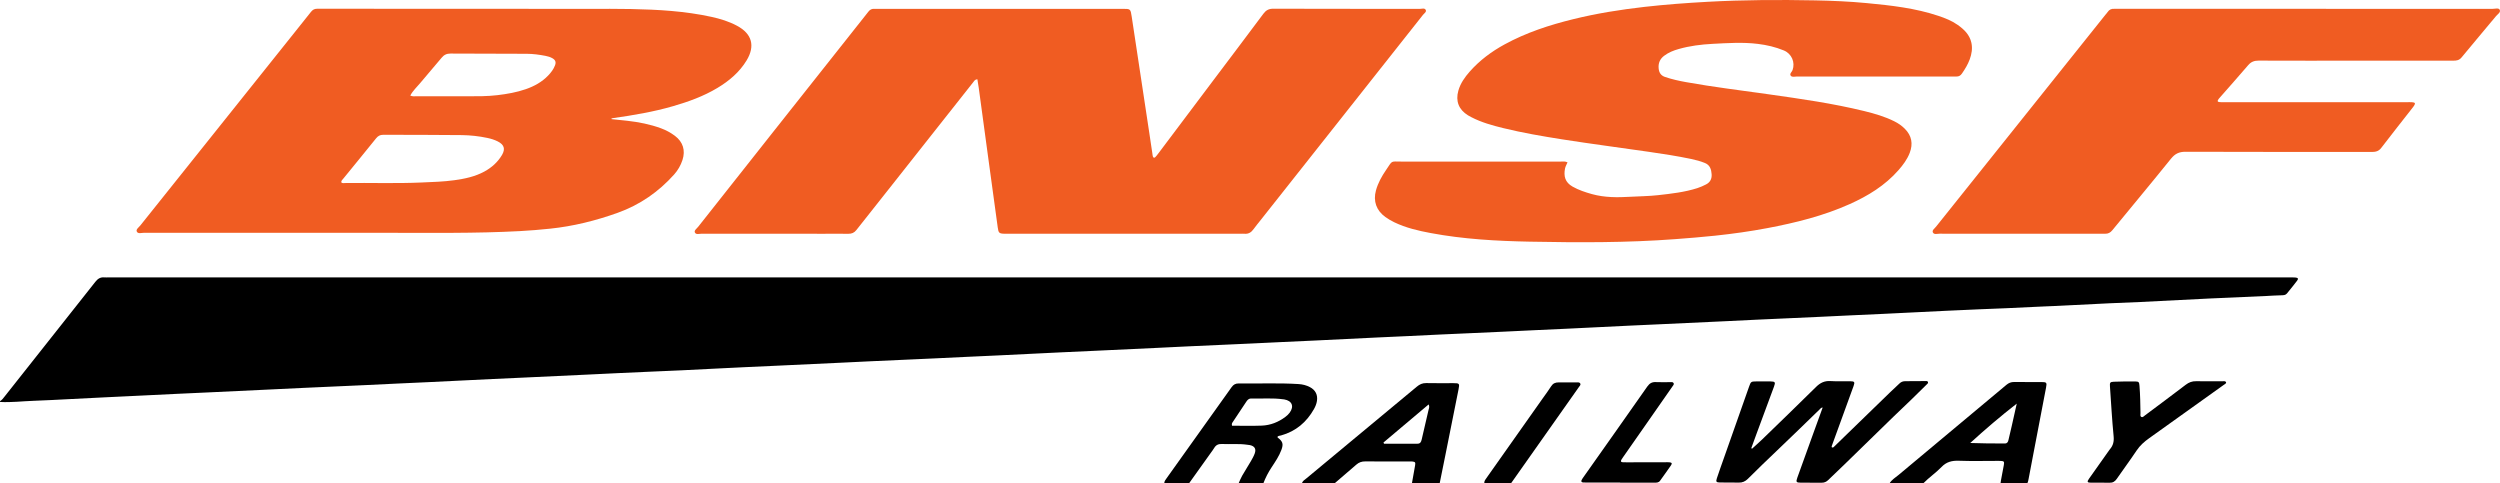
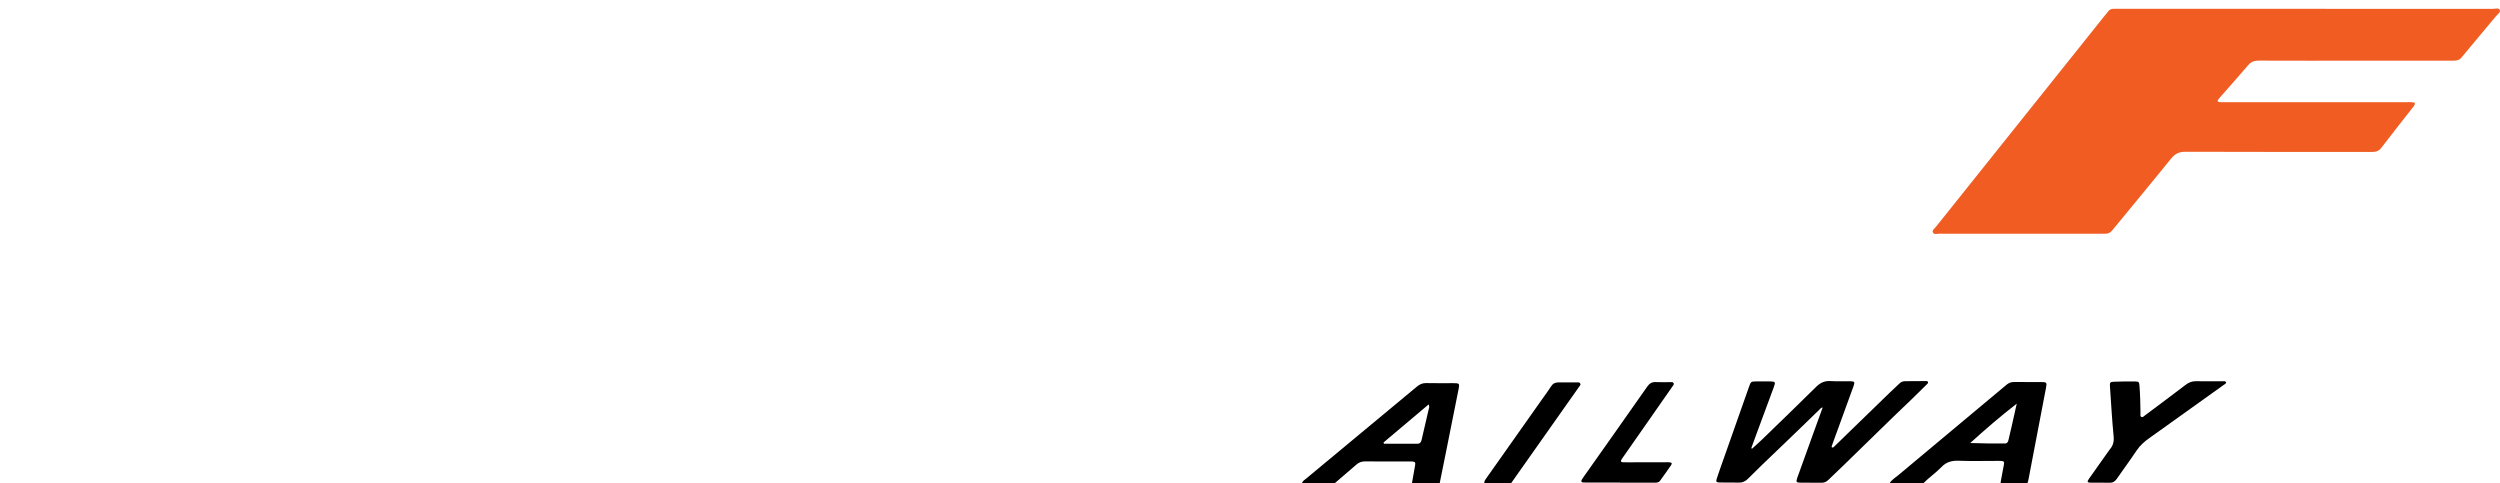
<svg xmlns="http://www.w3.org/2000/svg" id="Layer_2" viewBox="0 0 1052.11 203.41">
  <defs>
    <style>.cls-1{fill:#f05c22;}</style>
  </defs>
  <g id="Layer_1-2">
-     <path class="cls-1" d="m411.31,33.35c-1.02.1-1.3.71-1.68,1.18-12.02,15.2-24.02,30.41-36.04,45.61-4.39,5.56-8.82,11.09-13.18,16.66-.9,1.16-1.97,1.61-3.41,1.59-3.34-.05-6.67-.01-10.01-.01-17.24,0-34.47,0-51.71-.02-.99,0-2.4.51-2.86-.55-.37-.85.83-1.63,1.41-2.38,10.76-13.63,21.52-27.25,32.3-40.86,11.34-14.32,22.68-28.63,34.02-42.95,1.77-2.23,3.56-4.44,5.3-6.7.65-.85,1.43-1.27,2.49-1.2.48.03.97,0,1.46,0,34.33,0,68.66,0,103,0,3.38,0,3.37,0,3.88,3.33,2.46,16.26,4.92,32.53,7.38,48.79.45,2.95.88,5.9,1.32,8.85.06.41.08.84.22,1.22.17.48.57.64.97.25.44-.44.82-.94,1.2-1.44,7.89-10.49,15.78-20.98,23.67-31.47,6.89-9.16,13.82-18.29,20.66-27.48,1.1-1.47,2.27-2.11,4.16-2.1,20.57.07,41.14.04,61.71.06.85,0,2.03-.47,2.46.49.36.81-.69,1.42-1.18,2.04-11.27,14.28-22.57,28.54-33.86,42.81-11.55,14.59-23.1,29.19-34.64,43.79-.95,1.2-1.93,2.37-2.82,3.61-.97,1.35-2.18,2.09-3.89,1.9-.41-.05-.83,0-1.25,0-32.73,0-65.47,0-98.2,0-.49,0-.97,0-1.46,0-2.26-.06-2.53-.35-2.84-2.66-1.32-9.76-2.67-19.53-4-29.29-1.34-9.83-2.66-19.67-4-29.5-.16-1.16-.37-2.31-.57-3.57Z" />
-     <path class="cls-1" d="m257.39,50.14c2.2.23,4.41.44,6.61.69,4.85.55,9.61,1.48,14.2,3.17,2.11.78,4.05,1.83,5.84,3.17,3.39,2.55,4.5,6.13,3.18,10.16-.75,2.28-1.94,4.34-3.51,6.1-6.56,7.33-14.43,12.78-23.71,16.11-9.25,3.32-18.75,5.69-28.54,6.7-4.21.44-8.43.79-12.66,1.02-18.81,1.01-37.64.7-56.47.72-33.91.03-67.82.01-101.74-.01-1.05,0-2.55.57-3.04-.56-.39-.91.9-1.76,1.53-2.55,9.7-12.16,19.42-24.3,29.13-36.45,11.88-14.86,23.75-29.73,35.63-44.59,2.34-2.93,4.69-5.85,7.01-8.79.68-.86,1.39-1.35,2.61-1.35,38.15.05,76.3.04,114.45.05,5.91,0,11.82-.05,17.72.07,11.33.23,22.63.86,33.74,3.29,3.75.82,7.39,1.93,10.79,3.75,6.31,3.37,7.74,8.48,4.05,14.58-3.03,5-7.36,8.63-12.3,11.6-5.83,3.5-12.16,5.78-18.65,7.66-8.29,2.41-16.79,3.83-25.32,5.04-.2.03-.4.08-.6.13.02.1.03.21.05.31Zm-113.76,26.61c.47.47,1.06.29,1.58.28,10.75-.14,21.51.25,32.27-.23,4.58-.2,9.15-.32,13.69-.95,4.42-.61,8.75-1.51,12.72-3.68,3.05-1.67,5.57-3.93,7.34-6.9,1.56-2.62.92-4.4-1.79-5.77-1.37-.69-2.83-1.13-4.33-1.45-3.54-.75-7.15-1.14-10.74-1.19-11.04-.14-22.07-.08-33.11-.13-1.31,0-2.17.47-2.99,1.49-4.56,5.68-9.19,11.3-13.79,16.95-.38.46-.92.86-.86,1.58Zm29.02-36.53c.99.44,1.76.3,2.52.3,7.16.01,14.31.02,21.47,0,4.24,0,8.47.04,12.69-.47,4.08-.49,8.11-1.18,12-2.54,3.52-1.23,6.73-2.99,9.34-5.7,1.21-1.26,2.27-2.64,2.9-4.29.52-1.37.19-2.26-1.06-2.99-.91-.53-1.92-.82-2.94-1.02-2.6-.5-5.21-.86-7.86-.87-10.7-.03-21.4-.03-32.1-.1-1.61-.01-2.74.52-3.75,1.75-2.96,3.59-6.05,7.06-9.01,10.65-1.39,1.69-3.08,3.17-4.19,5.28Z" />
-     <path class="cls-1" d="m659.7,68.29c-.41.97-.9,1.76-1.07,2.62-.61,3.18-.03,5.81,3.19,7.63,2.55,1.44,5.33,2.36,8.15,3.15,5.31,1.47,10.73,1.44,16.14,1.12,3.88-.23,7.77-.23,11.64-.67,5.59-.63,11.18-1.24,16.58-2.97,1.26-.4,2.46-.95,3.64-1.55,1.78-.9,2.48-2.4,2.36-4.27-.13-2.01-.67-3.87-2.79-4.74-1.87-.77-3.82-1.28-5.79-1.7-5.91-1.25-11.89-2.15-17.87-3.02-12.16-1.77-24.36-3.34-36.5-5.25-8.31-1.31-16.59-2.73-24.76-4.73-4.59-1.12-9.15-2.39-13.38-4.58-.49-.26-.99-.51-1.46-.8-3.88-2.41-5.29-5.98-4.04-10.38.87-3.07,2.68-5.63,4.76-7.99,4.18-4.74,9.17-8.46,14.71-11.48,9.1-4.97,18.85-8.15,28.87-10.61,9.86-2.43,19.87-4.02,29.96-5.17,8.83-1,17.69-1.65,26.57-2.14,15.07-.83,30.14-.9,45.21-.6,7.28.15,14.58.45,21.84,1.15,10.17.97,20.32,2.09,30.09,5.36,2.84.95,5.63,2.05,8.09,3.78,2.71,1.9,5.06,4.13,5.81,7.57.52,2.4.12,4.7-.7,6.95-.79,2.17-1.99,4.12-3.3,6.01-.56.81-1.27,1.25-2.27,1.22-.56-.02-1.11,0-1.67,0-21.82,0-43.64,0-65.46,0-.89,0-2.03.39-2.6-.31-.68-.84.46-1.59.74-2.39,1.16-3.27-.36-6.9-3.68-8.27-3.48-1.44-7.14-2.29-10.88-2.75-6.38-.79-12.76-.35-19.14-.02-4.8.25-9.55.85-14.18,2.16-2.22.62-4.34,1.46-6.2,2.88-1.75,1.35-2.48,3.08-2.28,5.28.16,1.77.93,3,2.66,3.6,2.9.99,5.89,1.65,8.9,2.19,11.49,2.07,23.07,3.46,34.62,5.1,13.55,1.92,27.1,3.83,40.41,7.09,4.32,1.06,8.59,2.3,12.6,4.3,1.63.81,3.11,1.82,4.4,3.12,2.94,2.93,3.53,6.35,2.08,10.14-1.06,2.76-2.8,5.09-4.74,7.3-5.67,6.45-12.8,10.81-20.54,14.28-11.04,4.95-22.69,7.83-34.53,10.08-7.31,1.39-14.67,2.41-22.06,3.2-5.59.6-11.2,1.03-16.81,1.46-20.4,1.54-40.82,1.45-61.24,1.06-13.95-.27-27.9-1.04-41.67-3.62-5.27-.98-10.47-2.2-15.34-4.54-1.32-.63-2.57-1.38-3.76-2.23-3.78-2.71-5.19-6.67-3.95-11.17.86-3.12,2.41-5.9,4.22-8.55,2.9-4.24,1.75-3.59,6.61-3.59,22.31-.03,44.61-.01,66.92,0,.89,0,1.8-.19,2.85.32Z" />
    <path class="cls-1" d="m991.36,25.54c-13.62,0-27.24.03-40.85-.03-1.82,0-3.15.49-4.35,1.88-4.02,4.69-8.13,9.31-12.2,13.95-.09.1-.19.21-.27.32-.64.9-.52,1.24.53,1.32.69.06,1.39.02,2.08.02,25.57,0,51.14,0,76.71,0,.69,0,1.39-.03,2.08.02,1.33.1,1.51.43.83,1.5-.15.23-.32.45-.49.67-4.45,5.69-8.93,11.35-13.32,17.08-1.07,1.4-2.35,1.68-3.98,1.68-26.12-.03-52.25.02-78.37-.08-2.72-.01-4.44.84-6.13,2.94-8.14,10.11-16.47,20.07-24.69,30.11-.83,1.01-1.75,1.48-3.04,1.45-2.08-.04-4.17,0-6.25,0-21.12,0-42.24,0-63.37-.02-.99,0-2.38.51-2.86-.58-.39-.9.79-1.67,1.37-2.4,23.74-29.73,47.5-59.44,71.26-89.15.3-.38.66-.72.92-1.13.67-1.03,1.6-1.48,2.83-1.38.48.04.97,0,1.46,0,52.6,0,105.19,0,157.79.01,1.01,0,2.48-.51,2.93.38.55,1.08-.87,1.87-1.53,2.67-4.82,5.83-9.74,11.58-14.54,17.43-1,1.21-2.15,1.33-3.5,1.33-13.69-.01-27.37,0-41.06,0Z" />
-     <path d="m0,168.82c.82-.45,1.34-1.19,1.9-1.9,12.76-16.12,25.53-32.23,38.27-48.37,1-1.26,2.09-1.96,3.71-1.81.62.06,1.25,0,1.88,0,305.79,0,611.59,0,917.38,0,.97,0,1.95-.03,2.92.06,1.06.1,1.28.51.67,1.32-1.38,1.83-2.83,3.6-4.28,5.38-.59.73-1.45.75-2.29.77-2.36.04-4.72.22-7.08.34-7.56.39-15.13.63-22.69.99-9.99.47-19.98,1.02-29.97,1.51-4.23.21-8.47.33-12.7.53-7.49.36-14.98.74-22.47,1.12-3.12.16-6.25.23-9.37.41-7.7.44-15.41.67-23.11,1.01-9.09.41-18.18.8-27.27,1.28-8.74.46-17.48.84-26.23,1.24-9.09.42-18.18.9-27.27,1.27-8.54.34-17.07.8-25.6,1.2-9.09.43-18.18.85-27.27,1.27-8.74.41-17.49.78-26.22,1.24-9.02.47-18.04.87-27.06,1.28-8.81.4-17.62.88-26.43,1.23-8.88.35-17.76.82-26.64,1.24-8.74.41-17.49.78-26.22,1.24-9.02.47-18.04.87-27.06,1.28-8.81.41-17.62.87-26.43,1.23-8.81.36-17.62.82-26.43,1.24-8.88.42-17.76.83-26.64,1.25-8.88.42-17.76.79-26.64,1.26-8.95.47-17.9.86-26.85,1.27-8.81.4-17.62.88-26.43,1.23-8.88.35-17.76.83-26.64,1.24-8.74.41-17.48.82-26.23,1.23-9.02.42-18.04.8-27.06,1.28-8.81.47-17.62.89-26.43,1.24-8.81.36-17.62.82-26.43,1.23-8.88.42-17.76.83-26.64,1.25-8.88.42-17.76.79-26.64,1.26-8.95.47-17.9.86-26.85,1.27-8.81.41-17.62.88-26.43,1.23-8.88.36-17.76.83-26.64,1.24-8.67.41-17.34.82-26.02,1.23-9.16.43-18.32.82-27.47,1.3-5.55.29-11.1.55-16.65.8-9.99.44-19.97,1.09-29.97,1.46-4.65.17-9.29.74-13.95.48v-.42Z" />
    <path d="m547.93,203.41c.24-1.06,1.18-1.52,1.9-2.12,6.82-5.69,13.66-11.35,20.49-17.02,8.65-7.17,17.32-14.33,25.94-21.54,1.18-.98,2.35-1.54,3.93-1.51,3.82.09,7.63.02,11.45.03,2.54,0,2.67.14,2.18,2.59-1.84,9.25-3.7,18.49-5.55,27.73-.79,3.94-1.59,7.88-2.39,11.82h-11.68c.45-2.52.93-5.03,1.34-7.56.21-1.26.01-1.48-1.21-1.61-.34-.04-.69-.02-1.04-.02-6.24,0-12.48.03-18.71-.02-1.48-.01-2.67.38-3.78,1.36-3.02,2.65-6.09,5.24-9.13,7.86h-13.76Zm34.3-17.17c.07.16.15.33.22.49,4.7,0,9.4,0,14.1,0,1.12,0,1.52-.71,1.74-1.69.94-4.12,1.94-8.22,2.86-12.34.16-.7.59-1.42.08-2.5-6.4,5.4-12.71,10.72-19.01,16.03Z" />
-     <path d="m795.21,203.41c.92-1.55,2.47-2.43,3.79-3.53,15.12-12.66,30.27-25.28,45.4-37.93.96-.8,1.96-1.2,3.22-1.19,3.82.05,7.64,0,11.46.02,2.25,0,2.4.2,1.98,2.4-1.83,9.61-3.68,19.22-5.52,28.83-.6,3.14-1.21,6.27-1.79,9.41-.13.69-.24,1.37-.58,1.99h-11.26c.06-.41.1-.82.18-1.23.41-2.18.84-4.34,1.22-6.52.24-1.4.06-1.6-1.3-1.69-.48-.03-.97-.01-1.45-.01-5.4,0-10.81.14-16.2-.06-2.87-.1-5.2.46-7.25,2.6-2.39,2.49-5.31,4.43-7.72,6.92h-14.18Zm53.53-33.55c-6.8,5.27-13.25,10.81-19.58,16.57,4.94.2,9.77.2,14.61.2.96,0,1.29-.63,1.48-1.44.44-1.96.92-3.91,1.37-5.86.72-3.15,1.42-6.31,2.12-9.47Z" />
-     <path d="m489.97,203.41c0-.9.56-1.55,1.04-2.22,9.11-12.76,18.23-25.51,27.32-38.28.76-1.07,1.67-1.56,2.97-1.54,8.4.13,16.8-.27,25.19.26,1.69.11,3.29.5,4.79,1.29,2.33,1.22,3.36,3.27,2.94,5.86-.19,1.18-.63,2.27-1.21,3.31-3.13,5.58-7.65,9.42-13.89,11.16-.51.14-1.11.1-1.51.56.04.14.04.31.13.37,2.11,1.61,2.45,2.65,1.52,5.17-.97,2.62-2.54,4.92-4.07,7.24-1.42,2.15-2.61,4.42-3.52,6.83h-10.42c.49-1.07.91-2.18,1.49-3.19,1.17-2.04,2.45-4.01,3.63-6.05.62-1.07,1.25-2.17,1.67-3.33.69-1.92-.02-3.08-1.99-3.53-.34-.08-.69-.09-1.03-.14-3.58-.55-7.19-.16-10.78-.33-1.49-.07-2.51.42-3.26,1.68-.42.71-.94,1.37-1.42,2.05-3.05,4.28-6.11,8.56-9.17,12.84h-10.42Zm28.5-24.25c4.18,0,8.34.12,12.49-.04,3.69-.14,7.05-1.46,10.01-3.7.66-.5,1.3-1.07,1.78-1.74,1.97-2.69.99-5.03-2.29-5.59-.14-.02-.28-.03-.41-.05-4.49-.63-9.01-.21-13.52-.32-1.08-.03-1.6.67-2.11,1.44-1.84,2.77-3.7,5.54-5.53,8.32-.26.39-.65.75-.41,1.67Z" />
+     <path d="m795.21,203.41c.92-1.55,2.47-2.43,3.79-3.53,15.12-12.66,30.27-25.28,45.4-37.93.96-.8,1.96-1.2,3.22-1.19,3.82.05,7.64,0,11.46.02,2.25,0,2.4.2,1.98,2.4-1.83,9.61-3.68,19.22-5.52,28.83-.6,3.14-1.21,6.27-1.79,9.41-.13.69-.24,1.37-.58,1.99h-11.26c.06-.41.1-.82.18-1.23.41-2.18.84-4.34,1.22-6.52.24-1.4.06-1.6-1.3-1.69-.48-.03-.97-.01-1.45-.01-5.4,0-10.81.14-16.2-.06-2.87-.1-5.2.46-7.25,2.6-2.39,2.49-5.31,4.43-7.72,6.92h-14.18m53.53-33.55c-6.8,5.27-13.25,10.81-19.58,16.57,4.94.2,9.77.2,14.61.2.96,0,1.29-.63,1.48-1.44.44-1.96.92-3.91,1.37-5.86.72-3.15,1.42-6.31,2.12-9.47Z" />
    <path d="m624.66,203.41c-.12-.92.45-1.57.92-2.25,7.92-11.22,15.84-22.43,23.76-33.65,1.16-1.64,2.38-3.25,3.45-4.95.76-1.21,1.77-1.64,3.13-1.63,2.5.02,5-.02,7.49,0,.6,0,1.38-.15,1.66.54.23.55-.32,1.02-.63,1.46-3.11,4.42-6.23,8.84-9.35,13.26-6.39,9.07-12.79,18.13-19.18,27.2h-11.26Z" />
    <path d="m737.35,188.83c1.41-1.3,2.86-2.56,4.24-3.89,7.58-7.35,15.18-14.67,22.68-22.1,1.76-1.74,3.57-2.63,6.07-2.47,2.77.18,5.56.03,8.33.07,1.78.03,2,.31,1.41,1.98-1.84,5.16-3.74,10.31-5.62,15.46-1.16,3.2-2.33,6.39-3.49,9.59-.09.26-.22.51-.03.8.58.26.87-.24,1.19-.54,1.41-1.34,2.79-2.71,4.18-4.07,6.33-6.14,12.65-12.29,18.98-18.42,1.35-1.3,2.75-2.55,4.09-3.86.7-.68,1.49-.96,2.44-.96,2.78,0,5.56-.04,8.33-.05.45,0,1.06-.15,1.24.46.13.45-.3.74-.59,1.02-2.18,2.14-4.35,4.3-6.54,6.42-2.49,2.41-5.03,4.78-7.52,7.2-6.87,6.68-13.72,13.38-20.59,20.06-2.24,2.18-4.53,4.3-6.76,6.49-.8.78-1.67,1.14-2.79,1.13-2.92-.04-5.84.01-8.75-.02-1.91-.02-2.11-.28-1.46-2.1,2.21-6.21,4.47-12.41,6.71-18.61,1.3-3.59,2.6-7.17,3.96-10.92-.67,0-.92.44-1.23.74-5.94,5.74-11.83,11.54-17.83,17.22-4.19,3.96-8.32,7.98-12.41,12.04-1.1,1.09-2.3,1.66-3.89,1.6-2.64-.09-5.28,0-7.92-.05-1.51-.03-1.73-.34-1.24-1.8.98-2.96,2.04-5.9,3.08-8.85,3.48-9.89,6.96-19.77,10.45-29.65.77-2.17.83-2.22,3.12-2.24,1.94-.02,3.89-.03,5.84,0,2.05.04,2.24.32,1.54,2.2-2.43,6.58-4.87,13.15-7.3,19.72-.76,2.06-1.51,4.12-2.26,6.18.11.07.22.14.33.21Z" />
    <path d="m936.86,160.78c.03.72-.59.9-1.01,1.2-10.44,7.48-20.88,14.97-31.35,22.41-2.05,1.46-3.88,3.05-5.31,5.19-2.69,4.04-5.6,7.94-8.36,11.94-.78,1.14-1.68,1.69-3.1,1.64-2.57-.09-5.14.01-7.71-.02-1.62-.02-1.8-.34-.89-1.65,2.74-3.93,5.53-7.82,8.3-11.73.16-.23.31-.46.49-.67,1.4-1.6,1.8-3.33,1.58-5.52-.68-6.97-1.05-13.97-1.54-20.95-.11-1.6.05-1.91,1.63-1.97,3.05-.13,6.11-.14,9.16-.11,1.35.01,1.52.33,1.64,1.86.31,3.81.35,7.62.42,11.44.01.58-.28,1.39.46,1.66.54.21,1-.38,1.44-.7,5.73-4.28,11.47-8.54,17.15-12.88,1.34-1.02,2.7-1.53,4.4-1.49,3.68.08,7.36,0,11.04.02.52,0,1.12-.19,1.53.36Z" />
    <path d="m681.83,203.08c-4.66,0-9.31,0-13.97,0-.56,0-1.11,0-1.67-.05-.62-.06-.87-.42-.58-1.01.18-.37.43-.72.66-1.06,9.01-12.76,18.04-25.51,27-38.31.95-1.35,1.99-1.94,3.63-1.85,2.01.11,4.03.01,6.04.02.47,0,1.05-.12,1.34.35.37.59-.15,1.05-.45,1.48-3.29,4.73-6.59,9.46-9.89,14.18-3.62,5.18-7.24,10.36-10.86,15.54-.24.34-.48.68-.69,1.04-.38.62-.31,1.07.52,1.12.55.03,1.11.03,1.67.03,5.42,0,10.84-.02,16.26-.03.56,0,1.11-.03,1.67.02,1.07.09,1.3.44.71,1.3-1.48,2.18-3.06,4.3-4.58,6.45-.62.88-1.53.83-2.44.83-4.79,0-9.59,0-14.38,0v-.06Z" />
  </g>
</svg>